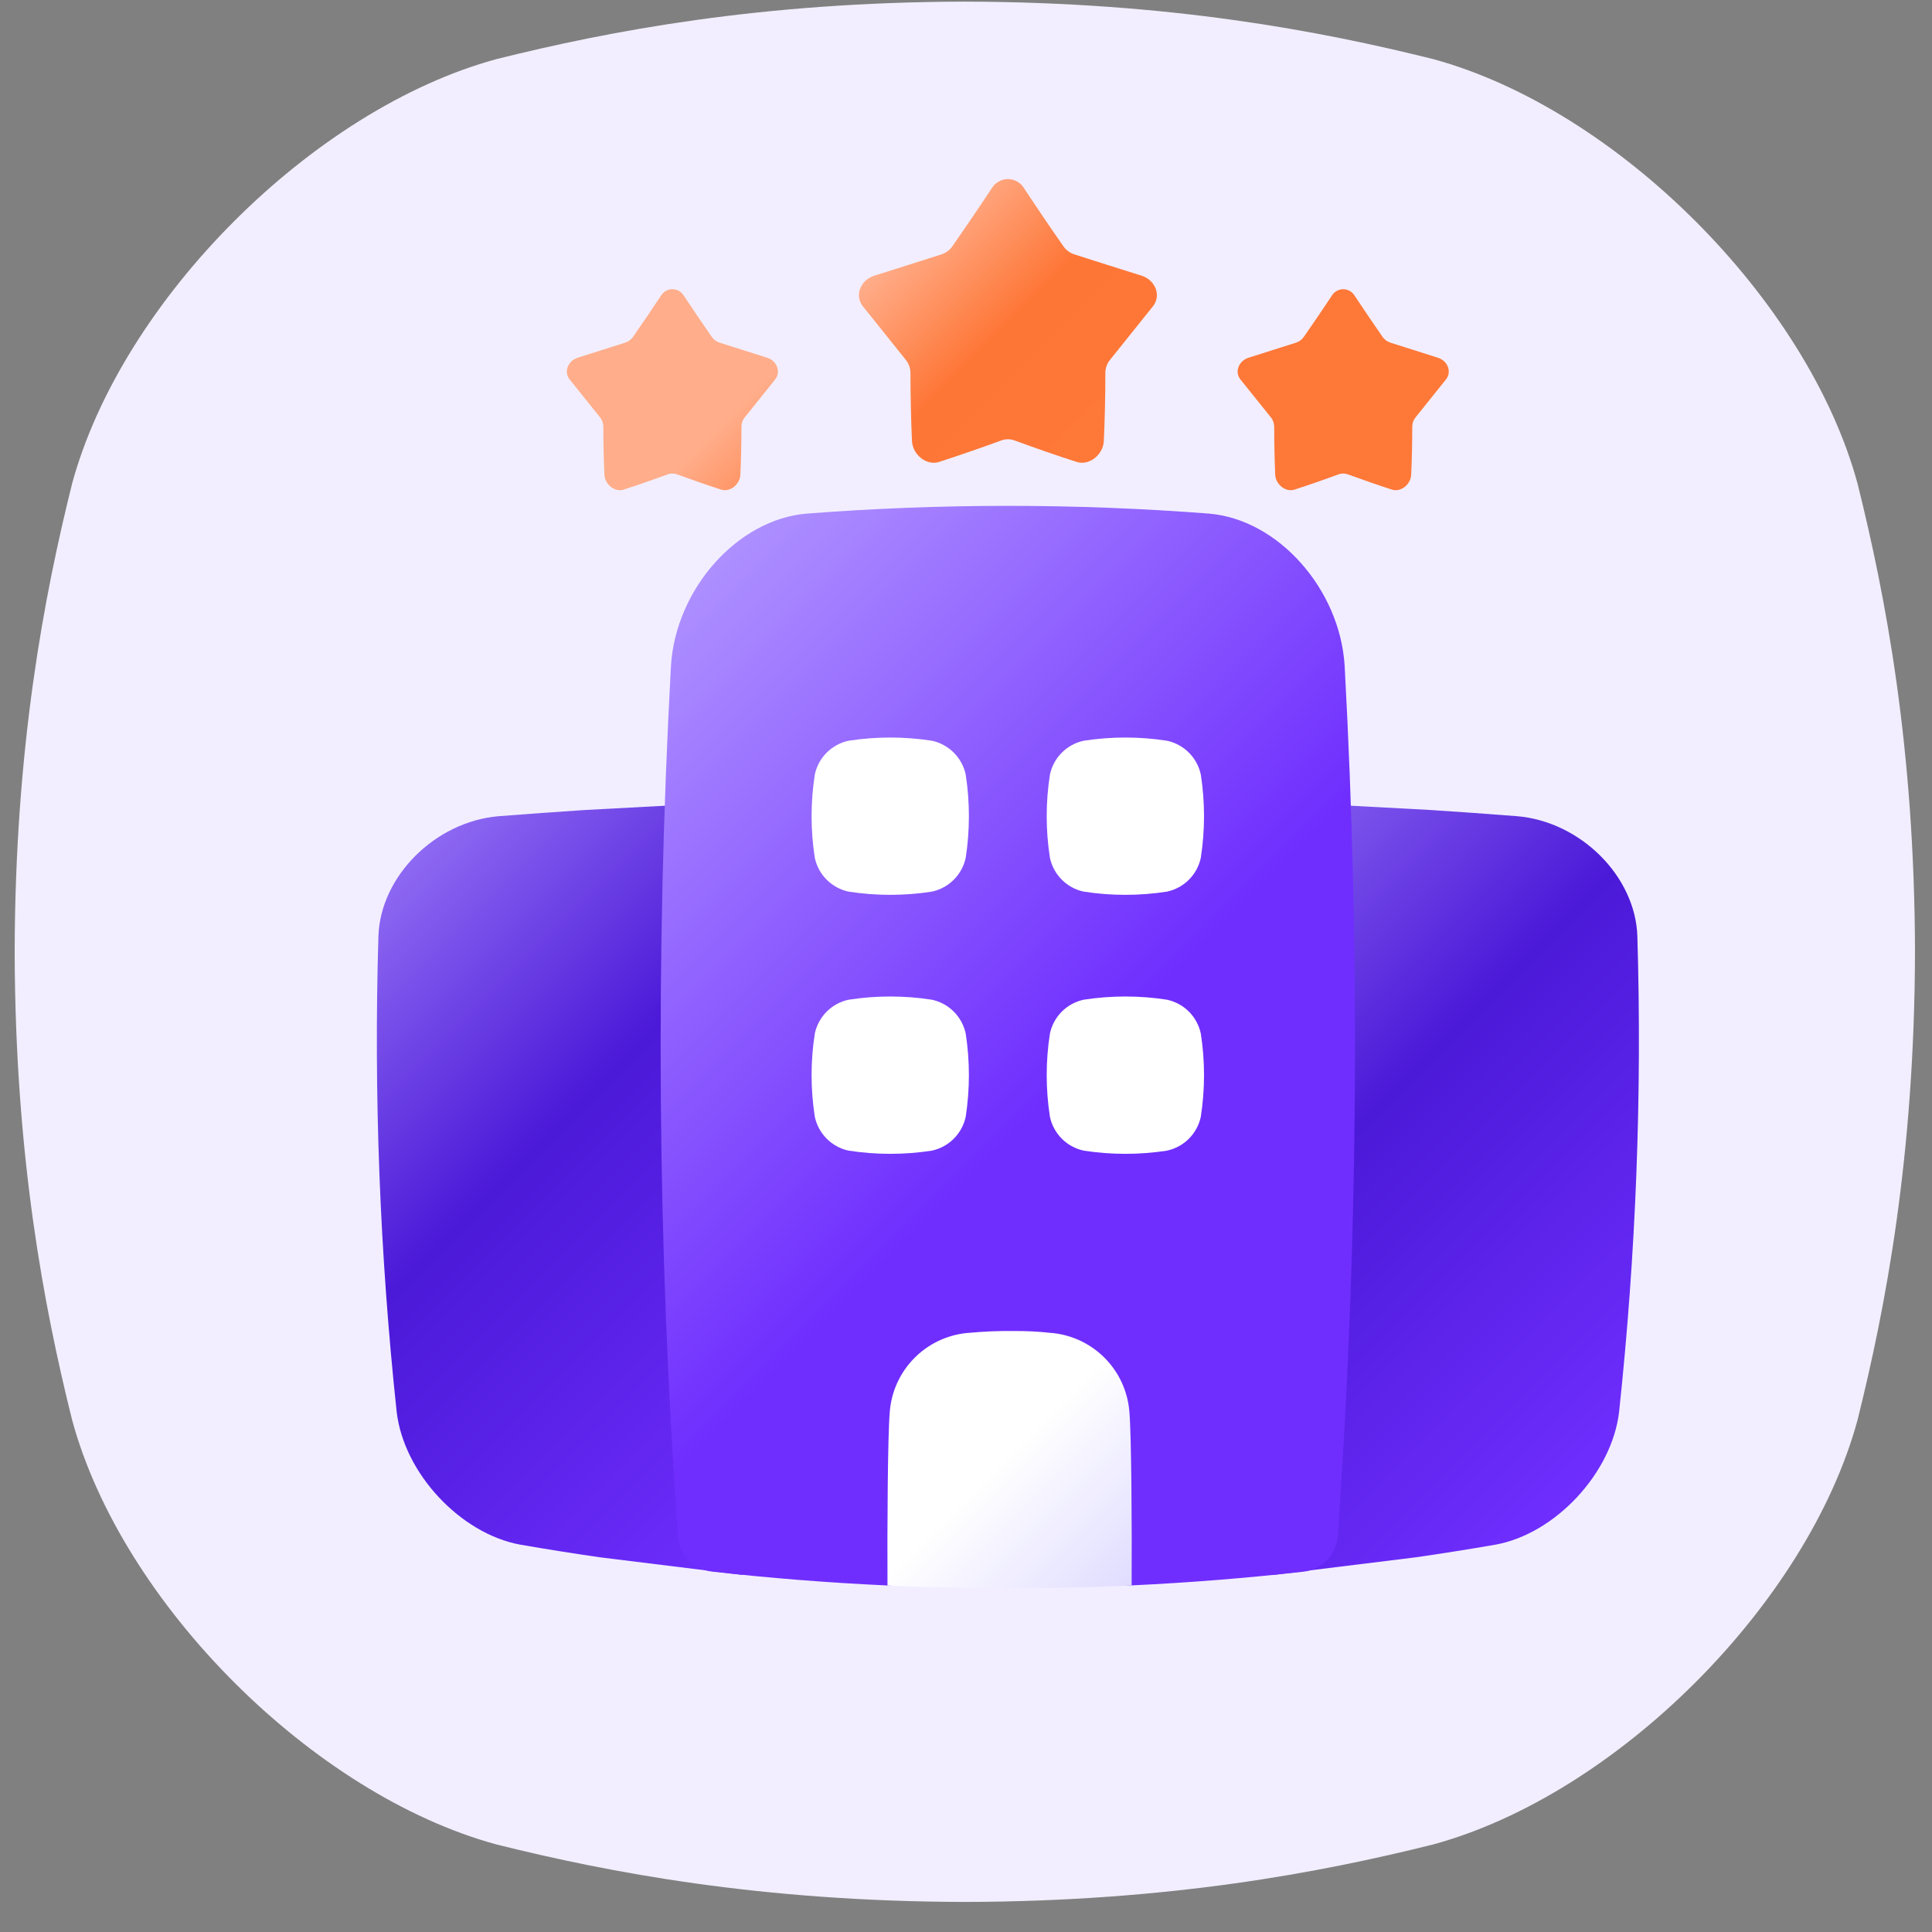
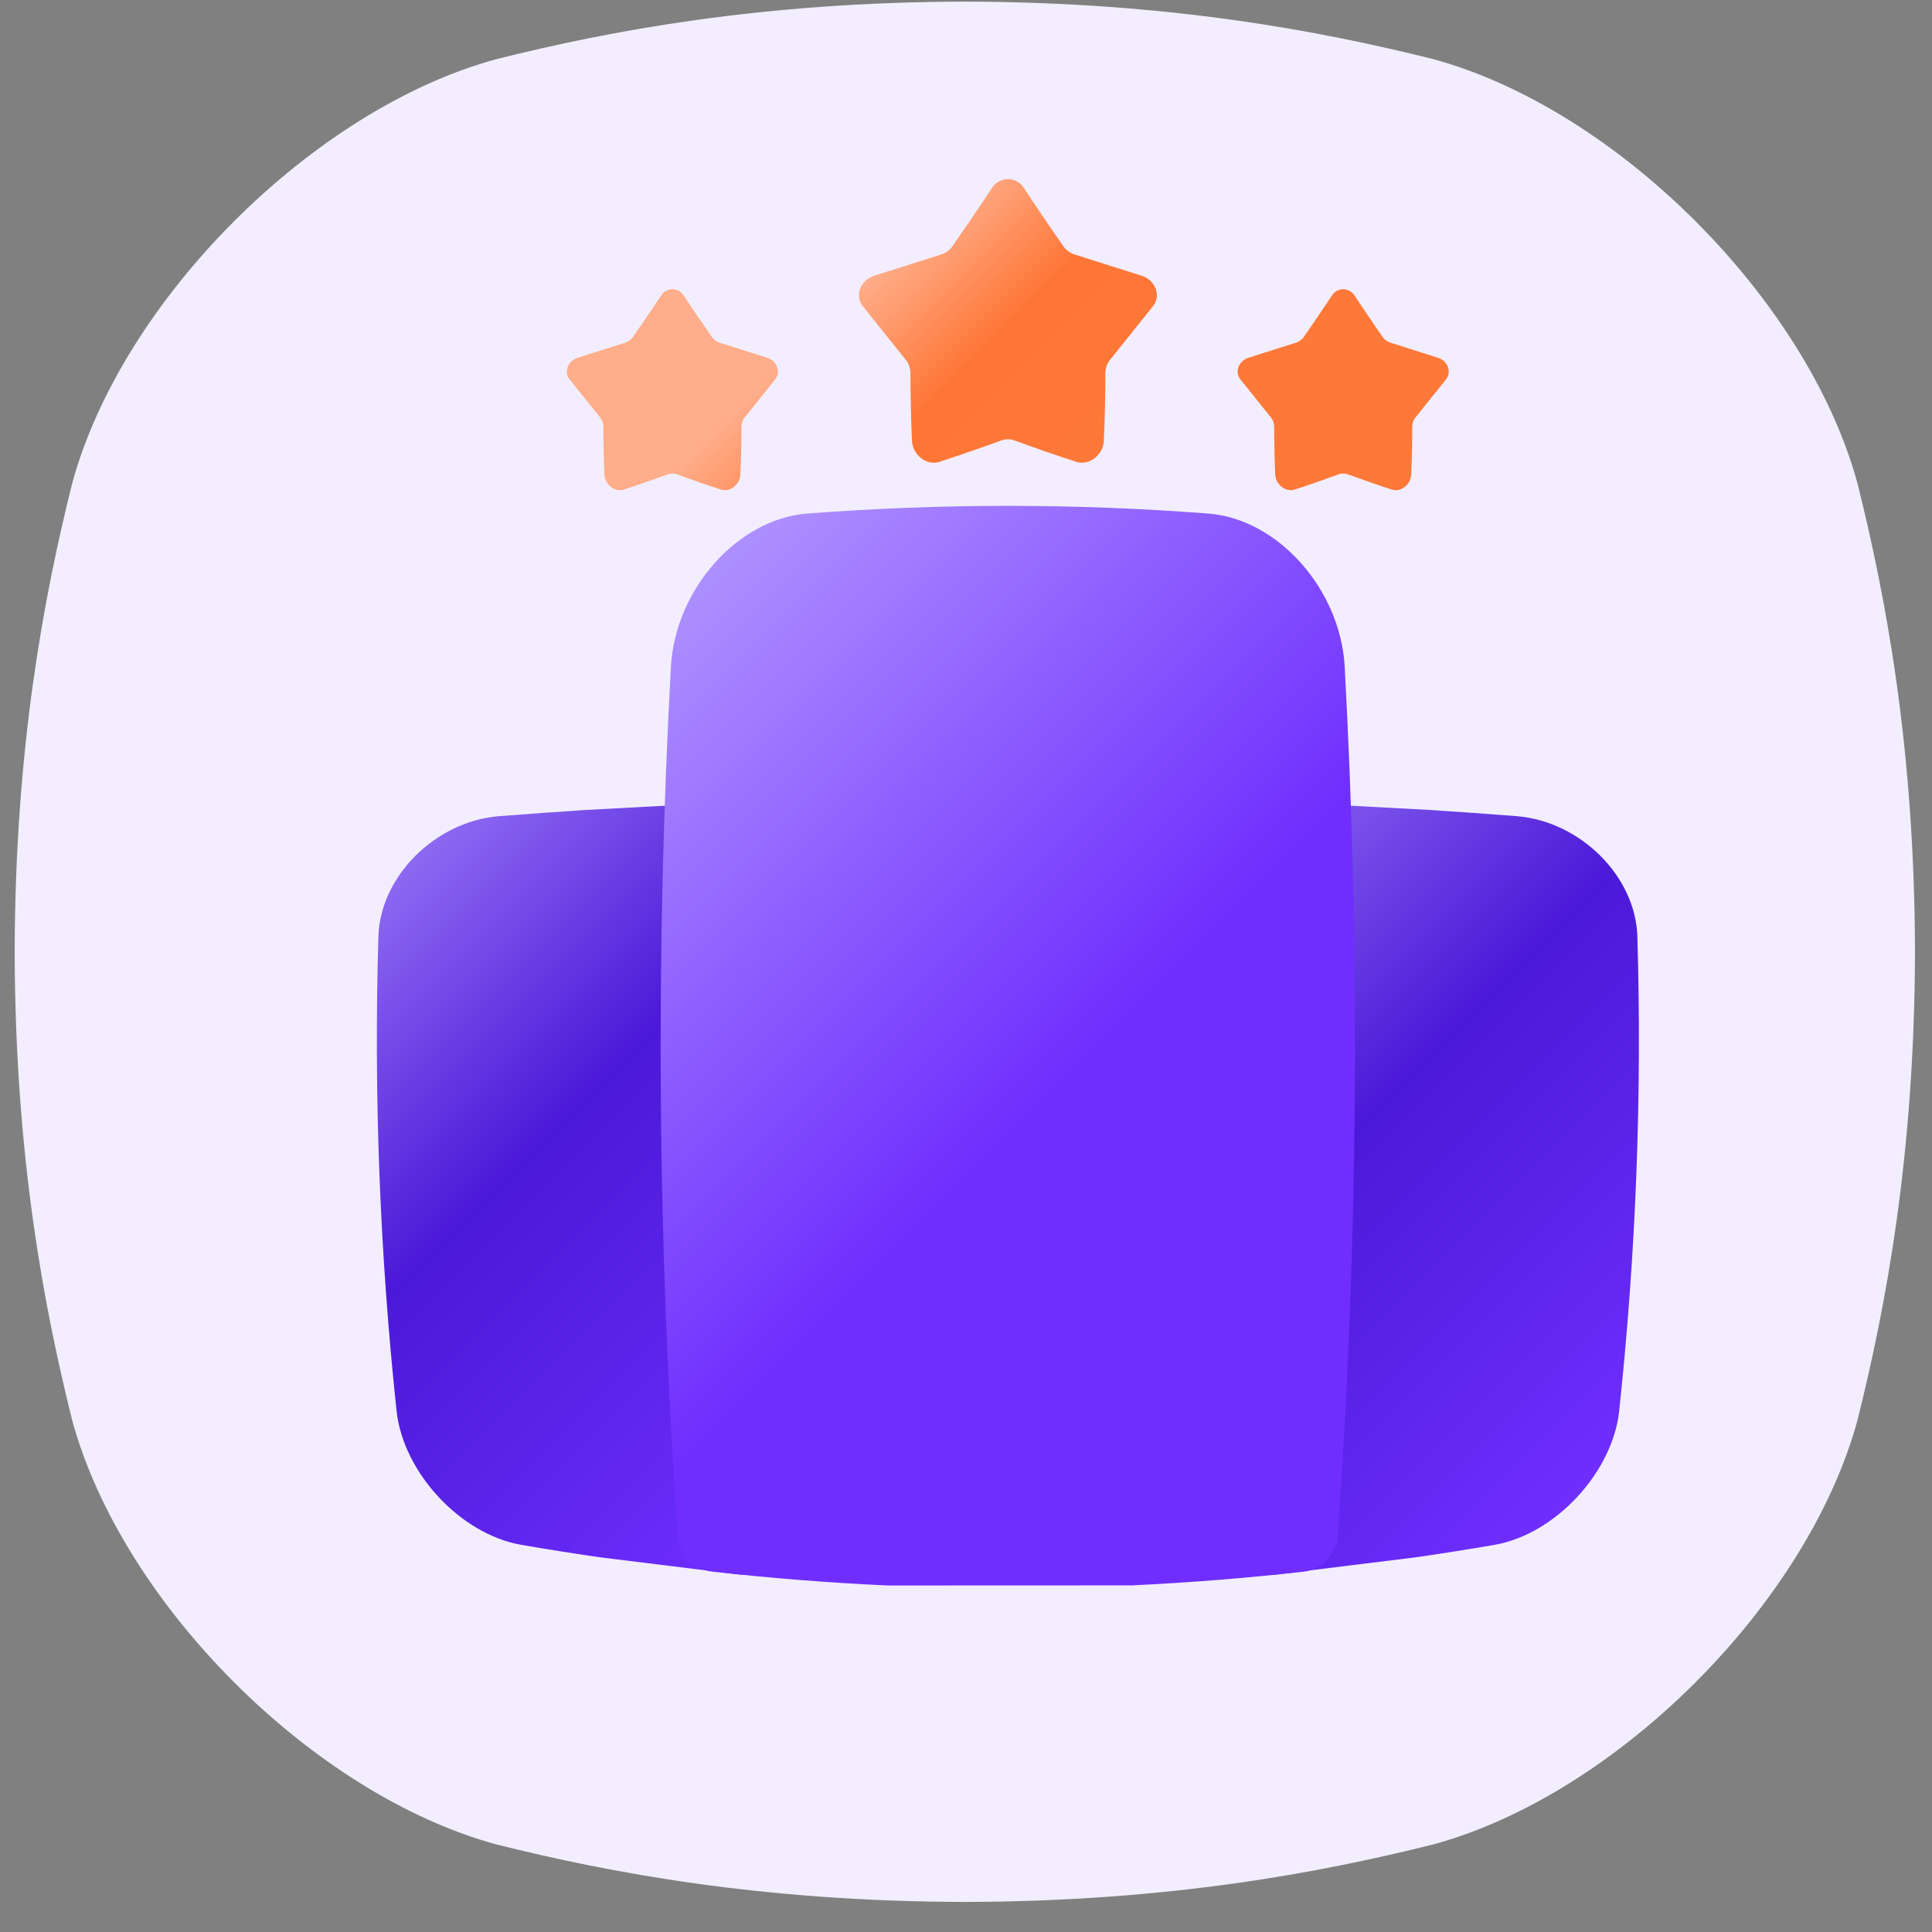
<svg xmlns="http://www.w3.org/2000/svg" width="61" height="61" viewBox="0 0 61 61" fill="none">
  <rect x="0" y="0" width="61" height="61" fill="#808080" stroke="none" />
  <g clip-path="url(#clip0_156_4311)">
    <path d="M58.649 15.268C57.074 9.47 51.044 3.44 45.246 1.865C41.691 0.979 36.928 0.066 30.463 0.051C23.998 0.066 19.235 0.979 15.68 1.865C9.882 3.44 3.852 9.469 2.277 15.268C1.391 18.823 0.478 23.585 0.463 30.051C0.478 36.516 1.391 41.279 2.277 44.834C3.852 50.632 9.882 56.662 15.68 58.237C19.235 59.123 24 60.035 30.463 60.051C36.927 60.035 41.691 59.123 45.246 58.237C51.044 56.662 57.074 50.632 58.649 44.834C59.535 41.279 60.448 36.514 60.463 30.051C60.448 23.585 59.535 18.823 58.649 15.268Z" fill="#F2EEFF" />
    <path d="M32.327 5.935C32.731 6.548 33.147 7.163 33.576 7.776C33.662 7.898 33.785 7.989 33.928 8.034C34.631 8.257 35.334 8.484 36.049 8.706C36.485 8.846 36.672 9.339 36.4 9.674C35.96 10.223 35.504 10.79 35.043 11.367C34.952 11.482 34.901 11.624 34.9 11.771C34.9 12.489 34.884 13.206 34.852 13.923C34.831 14.362 34.384 14.712 33.996 14.585C33.353 14.379 32.697 14.15 32.031 13.906C31.897 13.857 31.75 13.857 31.616 13.906C30.949 14.15 30.294 14.375 29.651 14.585C29.26 14.712 28.815 14.362 28.794 13.923C28.763 13.206 28.747 12.489 28.746 11.771C28.745 11.624 28.695 11.482 28.603 11.367C28.143 10.79 27.686 10.223 27.246 9.674C26.974 9.339 27.163 8.846 27.597 8.706C28.307 8.484 29.015 8.257 29.718 8.034C29.861 7.989 29.984 7.898 30.07 7.776C30.495 7.163 30.916 6.548 31.319 5.935C31.372 5.849 31.447 5.778 31.535 5.729C31.623 5.68 31.722 5.654 31.823 5.654C31.924 5.654 32.023 5.68 32.111 5.729C32.2 5.778 32.274 5.849 32.327 5.935Z" fill="url(#paint0_linear_156_4311)" />
    <path d="M21.588 9.332C21.874 9.766 22.174 10.203 22.473 10.636C22.533 10.723 22.62 10.787 22.72 10.819C23.219 10.977 23.72 11.138 24.224 11.296C24.532 11.393 24.665 11.744 24.473 11.982C24.16 12.37 23.837 12.772 23.511 13.181C23.447 13.262 23.411 13.363 23.41 13.466C23.41 13.975 23.399 14.483 23.376 14.99C23.361 15.3 23.046 15.548 22.769 15.459C22.313 15.312 21.849 15.149 21.377 14.977C21.282 14.942 21.178 14.942 21.083 14.977C20.614 15.149 20.145 15.312 19.691 15.459C19.414 15.548 19.099 15.3 19.084 14.99C19.062 14.481 19.05 13.974 19.05 13.466C19.049 13.363 19.013 13.262 18.949 13.181C18.623 12.772 18.3 12.37 17.987 11.982C17.795 11.747 17.928 11.396 18.236 11.296C18.739 11.138 19.241 10.977 19.739 10.819C19.84 10.787 19.927 10.723 19.987 10.636C20.288 10.203 20.586 9.766 20.872 9.332C20.91 9.271 20.962 9.22 21.025 9.185C21.087 9.15 21.158 9.131 21.23 9.131C21.302 9.131 21.373 9.15 21.435 9.185C21.498 9.22 21.55 9.271 21.588 9.332Z" fill="url(#paint1_linear_156_4311)" />
    <path d="M42.768 9.332C43.054 9.766 43.354 10.203 43.652 10.636C43.713 10.723 43.8 10.787 43.901 10.819C44.399 10.977 44.901 11.138 45.403 11.296C45.713 11.393 45.845 11.744 45.653 11.982C45.341 12.37 45.018 12.772 44.691 13.181C44.626 13.262 44.591 13.363 44.59 13.467C44.59 13.975 44.579 14.483 44.556 14.99C44.541 15.3 44.227 15.548 43.949 15.459C43.494 15.312 43.029 15.149 42.557 14.977C42.462 14.942 42.358 14.942 42.264 14.977C41.795 15.149 41.326 15.312 40.872 15.459C40.594 15.548 40.279 15.3 40.263 14.99C40.242 14.481 40.231 13.974 40.231 13.467C40.229 13.363 40.193 13.262 40.129 13.181C39.803 12.772 39.479 12.37 39.166 11.982C38.974 11.747 39.108 11.396 39.417 11.296C39.92 11.138 40.422 10.977 40.92 10.819C41.02 10.787 41.107 10.723 41.167 10.636C41.468 10.203 41.766 9.766 42.053 9.332C42.09 9.271 42.143 9.221 42.206 9.186C42.268 9.151 42.339 9.132 42.41 9.132C42.482 9.132 42.552 9.151 42.615 9.186C42.678 9.221 42.73 9.271 42.768 9.332Z" fill="url(#paint2_linear_156_4311)" />
    <path d="M18.463 25.575C17.554 25.635 16.644 25.7 15.735 25.771C13.743 25.944 12.012 27.662 11.948 29.556C11.798 34.572 11.991 39.592 12.525 44.582C12.749 46.504 14.534 48.428 16.432 48.771C17.267 48.916 18.102 49.048 18.938 49.169L23.442 49.725V25.308L18.463 25.575Z" fill="url(#paint3_linear_156_4311)" />
    <path d="M45.181 25.575C46.092 25.635 47.001 25.7 47.91 25.771C49.902 25.944 51.634 27.662 51.697 29.556C51.847 34.572 51.654 39.592 51.12 44.582C50.895 46.504 49.112 48.428 47.214 48.771C46.378 48.916 45.543 49.048 44.707 49.169L40.202 49.725V25.308L45.181 25.575Z" fill="url(#paint4_linear_156_4311)" />
    <path d="M35.729 50.056C37.54 49.971 39.35 49.827 41.158 49.623C41.441 49.591 41.704 49.461 41.901 49.255C42.098 49.049 42.217 48.781 42.238 48.497C42.882 39.352 42.955 30.175 42.455 21.02C42.308 18.607 40.36 16.395 38.167 16.216C33.942 15.89 29.699 15.89 25.474 16.216C23.28 16.394 21.333 18.606 21.185 21.02C20.686 30.174 20.759 39.351 21.403 48.496C21.424 48.78 21.543 49.048 21.74 49.253C21.937 49.459 22.199 49.589 22.482 49.621C24.328 49.828 26.174 49.974 28.021 50.059L35.729 50.056Z" fill="url(#paint5_linear_156_4311)" />
-     <path d="M31.875 50.141C29.271 50.141 28.021 50.06 28.021 50.06C28.012 48.209 28.028 45.301 28.094 44.567C28.145 43.931 28.419 43.335 28.867 42.881C29.314 42.427 29.907 42.146 30.542 42.086H30.562C31.038 42.04 31.517 42.019 31.996 42.025C32.395 42.021 32.794 42.041 33.19 42.086H33.21C33.844 42.146 34.438 42.427 34.885 42.881C35.333 43.335 35.606 43.931 35.658 44.567C35.724 45.3 35.74 48.199 35.73 50.056C35.73 50.056 34.48 50.141 31.875 50.141Z" fill="url(#paint6_linear_156_4311)" />
-     <path d="M30.491 35.26C30.435 35.522 30.304 35.763 30.114 35.953C29.925 36.143 29.684 36.273 29.422 36.33C28.552 36.464 27.666 36.464 26.796 36.33C26.533 36.274 26.292 36.143 26.102 35.953C25.913 35.763 25.782 35.522 25.726 35.26C25.591 34.389 25.591 33.504 25.726 32.633C25.782 32.371 25.913 32.13 26.102 31.94C26.292 31.75 26.533 31.619 26.796 31.564C27.666 31.429 28.552 31.429 29.422 31.564C29.684 31.62 29.925 31.751 30.114 31.94C30.304 32.13 30.435 32.371 30.491 32.633C30.625 33.504 30.625 34.389 30.491 35.26ZM30.491 27.084C30.435 27.346 30.304 27.586 30.114 27.776C29.925 27.966 29.684 28.096 29.422 28.152C28.552 28.287 27.666 28.287 26.796 28.152C26.533 28.097 26.292 27.966 26.102 27.776C25.912 27.587 25.782 27.346 25.726 27.084C25.591 26.213 25.591 25.327 25.726 24.456C25.782 24.194 25.912 23.953 26.102 23.763C26.292 23.573 26.533 23.443 26.796 23.387C27.666 23.253 28.552 23.253 29.422 23.387C29.684 23.443 29.925 23.574 30.114 23.764C30.304 23.953 30.435 24.194 30.491 24.456C30.625 25.327 30.625 26.213 30.491 27.084ZM37.914 35.26C37.858 35.522 37.727 35.763 37.538 35.953C37.348 36.143 37.107 36.273 36.844 36.33C35.974 36.464 35.089 36.464 34.218 36.33C33.956 36.274 33.715 36.143 33.525 35.953C33.336 35.763 33.205 35.522 33.15 35.26C33.014 34.39 33.014 33.504 33.15 32.633C33.205 32.371 33.336 32.13 33.525 31.94C33.715 31.75 33.956 31.619 34.218 31.564C35.089 31.429 35.974 31.429 36.844 31.564C37.107 31.62 37.348 31.75 37.538 31.94C37.727 32.13 37.858 32.371 37.914 32.633C38.049 33.504 38.049 34.389 37.914 35.26ZM37.914 27.084C37.858 27.346 37.727 27.587 37.538 27.776C37.348 27.966 37.107 28.096 36.844 28.152C35.974 28.287 35.089 28.287 34.218 28.152C33.956 28.097 33.715 27.966 33.526 27.776C33.336 27.587 33.205 27.346 33.15 27.084C33.014 26.213 33.014 25.327 33.15 24.456C33.205 24.194 33.336 23.953 33.526 23.763C33.715 23.574 33.956 23.443 34.218 23.387C35.089 23.253 35.974 23.253 36.844 23.387C37.107 23.443 37.348 23.574 37.538 23.764C37.727 23.953 37.858 24.194 37.914 24.456C38.049 25.327 38.049 26.213 37.914 27.084Z" fill="url(#paint7_linear_156_4311)" />
  </g>
  <defs>
    <linearGradient id="paint0_linear_156_4311" x1="35.034" y1="14.002" x2="28.61" y2="7.579" gradientUnits="userSpaceOnUse">
      <stop stop-color="#FE7838" />
      <stop offset="0.54" stop-color="#FE7636" />
      <stop offset="1" stop-color="#FFAD8A" />
    </linearGradient>
    <linearGradient id="paint1_linear_156_4311" x1="35.034" y1="14.002" x2="28.61" y2="7.579" gradientUnits="userSpaceOnUse">
      <stop stop-color="#FE7838" />
      <stop offset="0.54" stop-color="#FE7636" />
      <stop offset="1" stop-color="#FFAD8A" />
    </linearGradient>
    <linearGradient id="paint2_linear_156_4311" x1="35.035" y1="14.002" x2="28.61" y2="7.579" gradientUnits="userSpaceOnUse">
      <stop stop-color="#FE7838" />
      <stop offset="0.54" stop-color="#FE7636" />
      <stop offset="1" stop-color="#FFAD8A" />
    </linearGradient>
    <linearGradient id="paint3_linear_156_4311" x1="27.762" y1="45.406" x2="8.063" y2="25.706" gradientUnits="userSpaceOnUse">
      <stop stop-color="#6F2EFE" />
      <stop offset="0.51" stop-color="#4B19D8" />
      <stop offset="1" stop-color="#AE90FF" />
    </linearGradient>
    <linearGradient id="paint4_linear_156_4311" x1="52.03" y1="45.038" x2="32.163" y2="25.17" gradientUnits="userSpaceOnUse">
      <stop stop-color="#6F2EFE" />
      <stop offset="0.47" stop-color="#4B19D8" />
      <stop offset="1" stop-color="#AE90FF" />
    </linearGradient>
    <linearGradient id="paint5_linear_156_4311" x1="47.778" y1="49.881" x2="19.026" y2="21.128" gradientUnits="userSpaceOnUse">
      <stop stop-color="#6F2EFE" />
      <stop offset="0.52" stop-color="#6F2EFE" />
      <stop offset="1" stop-color="#AE90FF" />
    </linearGradient>
    <linearGradient id="paint6_linear_156_4311" x1="35.384" y1="50.403" x2="28.366" y2="43.383" gradientUnits="userSpaceOnUse">
      <stop stop-color="#E0DCFF" />
      <stop offset="0.57" stop-color="white" />
      <stop offset="1" stop-color="white" />
    </linearGradient>
    <linearGradient id="paint7_linear_156_4311" x1="35.383" y1="50.403" x2="28.365" y2="43.383" gradientUnits="userSpaceOnUse">
      <stop stop-color="#E0DCFF" />
      <stop offset="0.57" stop-color="white" />
      <stop offset="1" stop-color="white" />
    </linearGradient>
    <clipPath id="clip0_156_4311">
      <rect width="60" height="60" fill="white" transform="translate(0.463 0.051)" />
    </clipPath>
  </defs>
</svg>